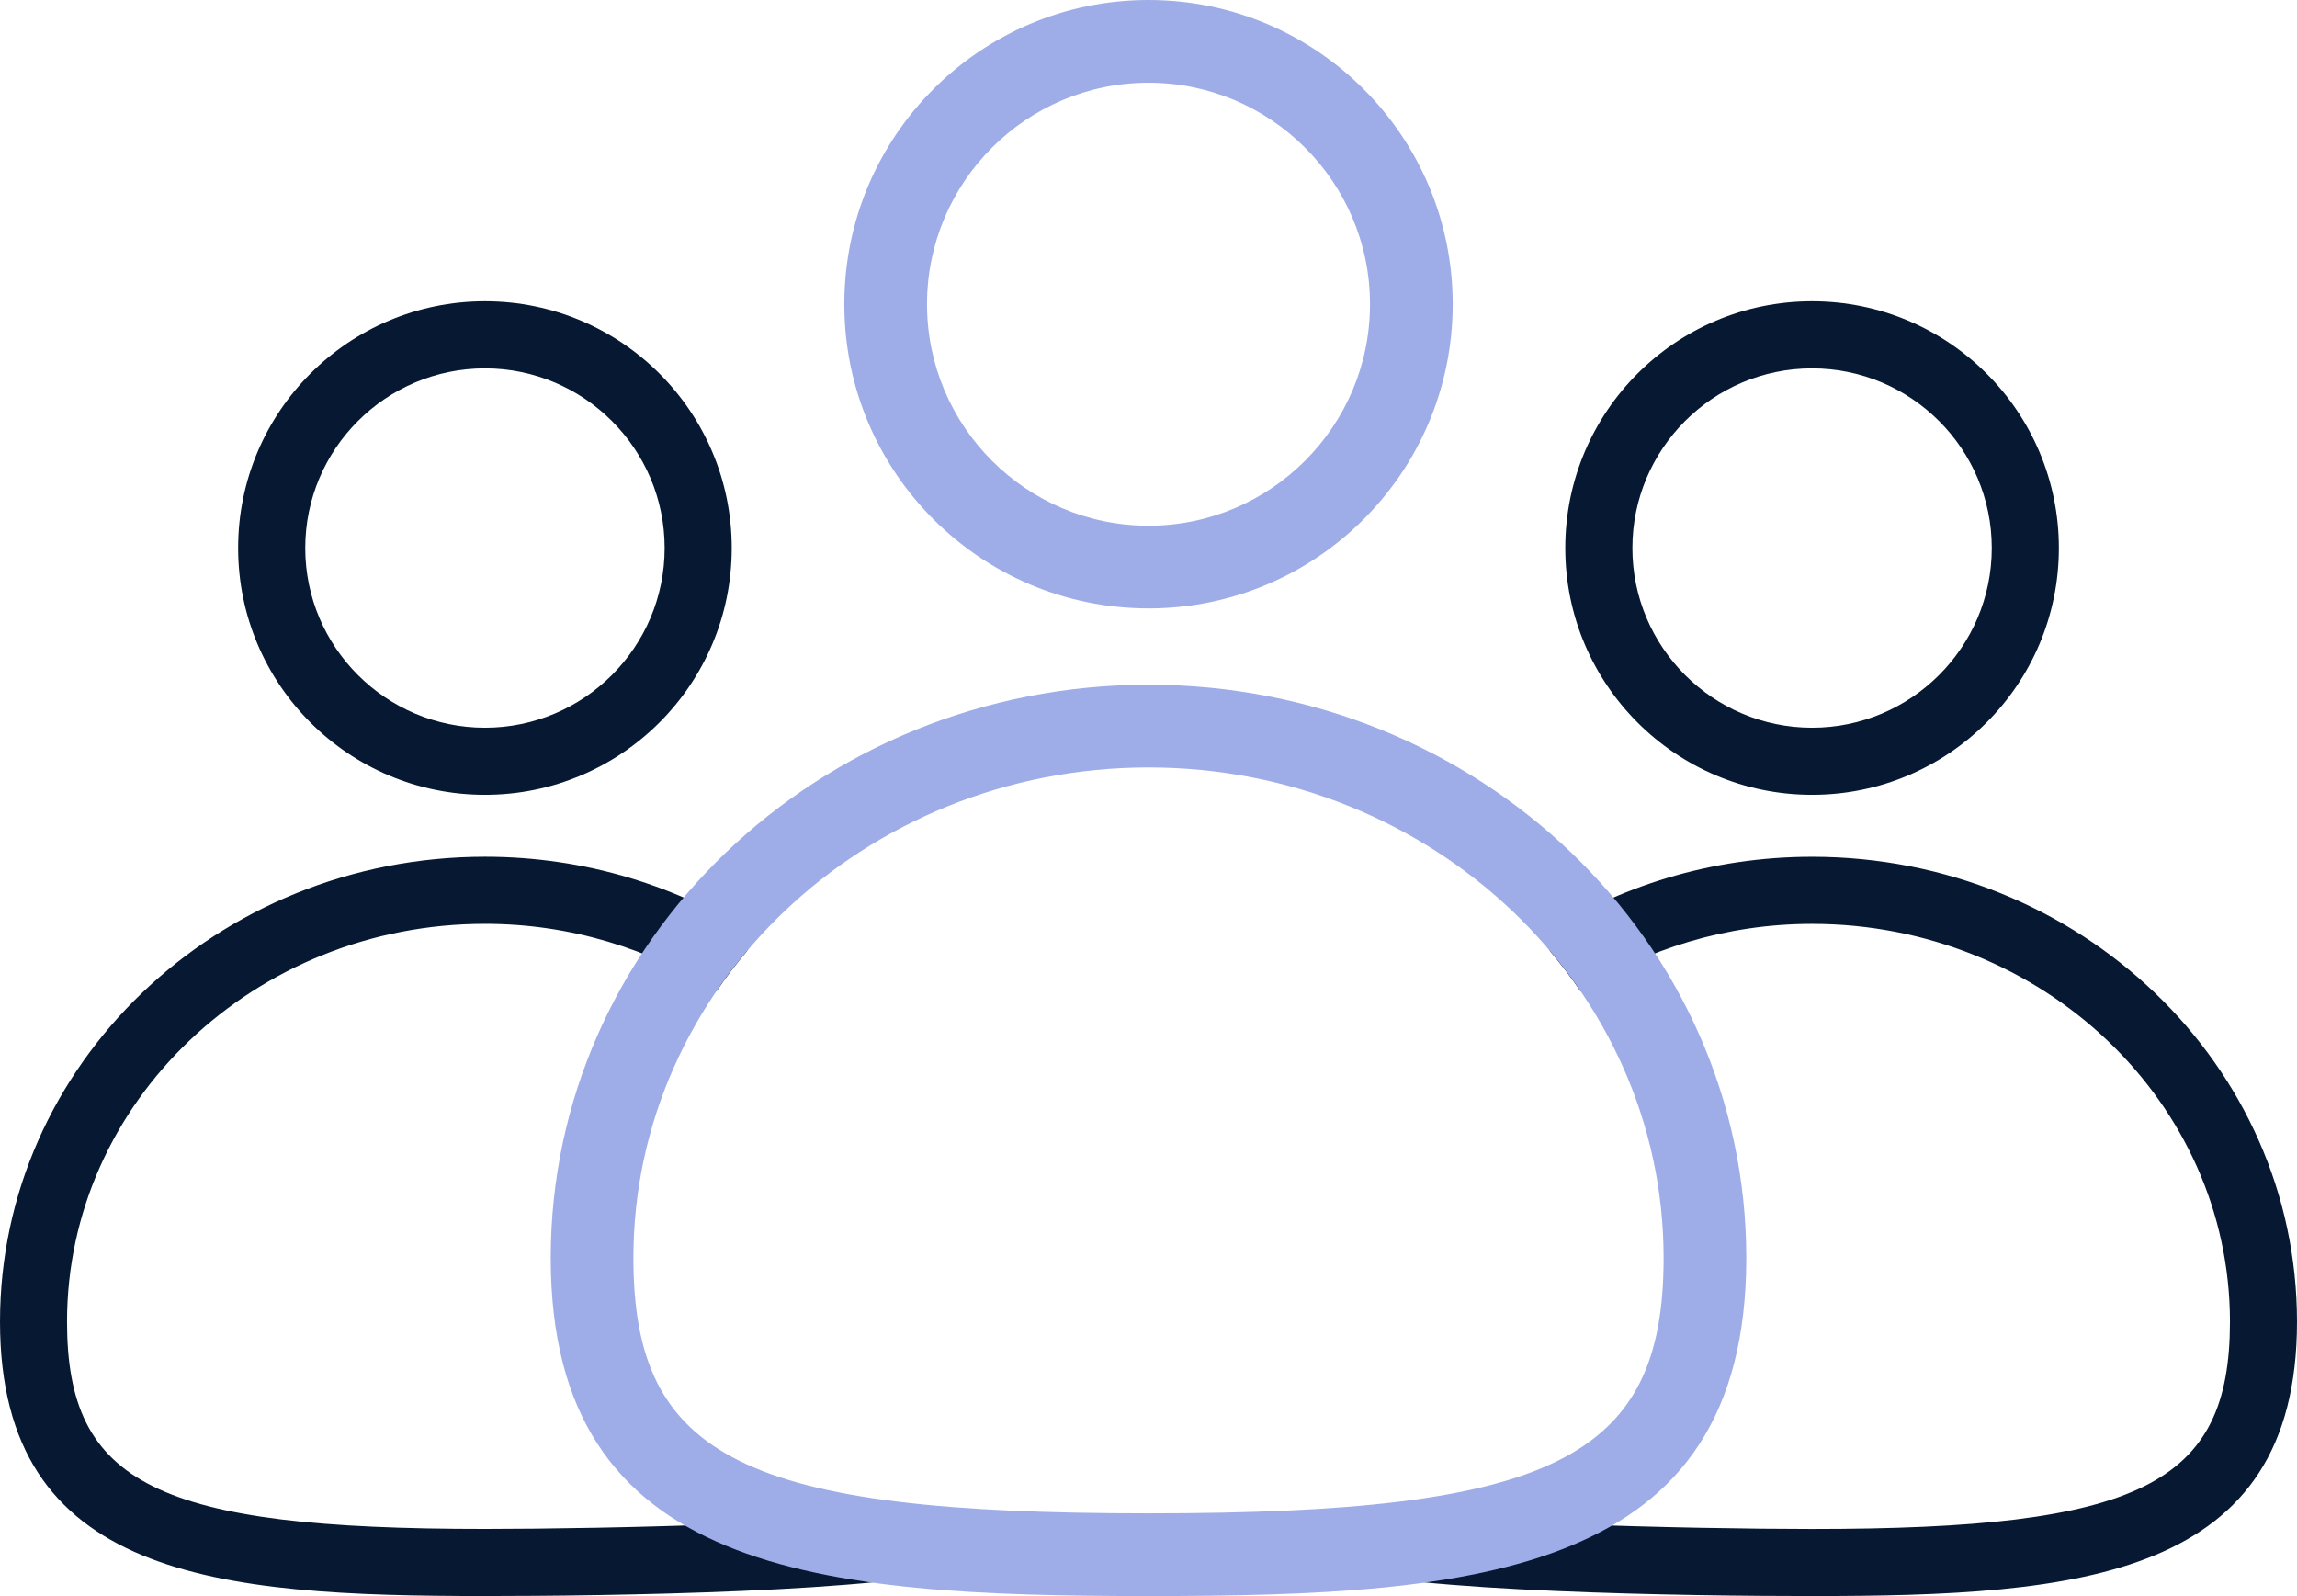
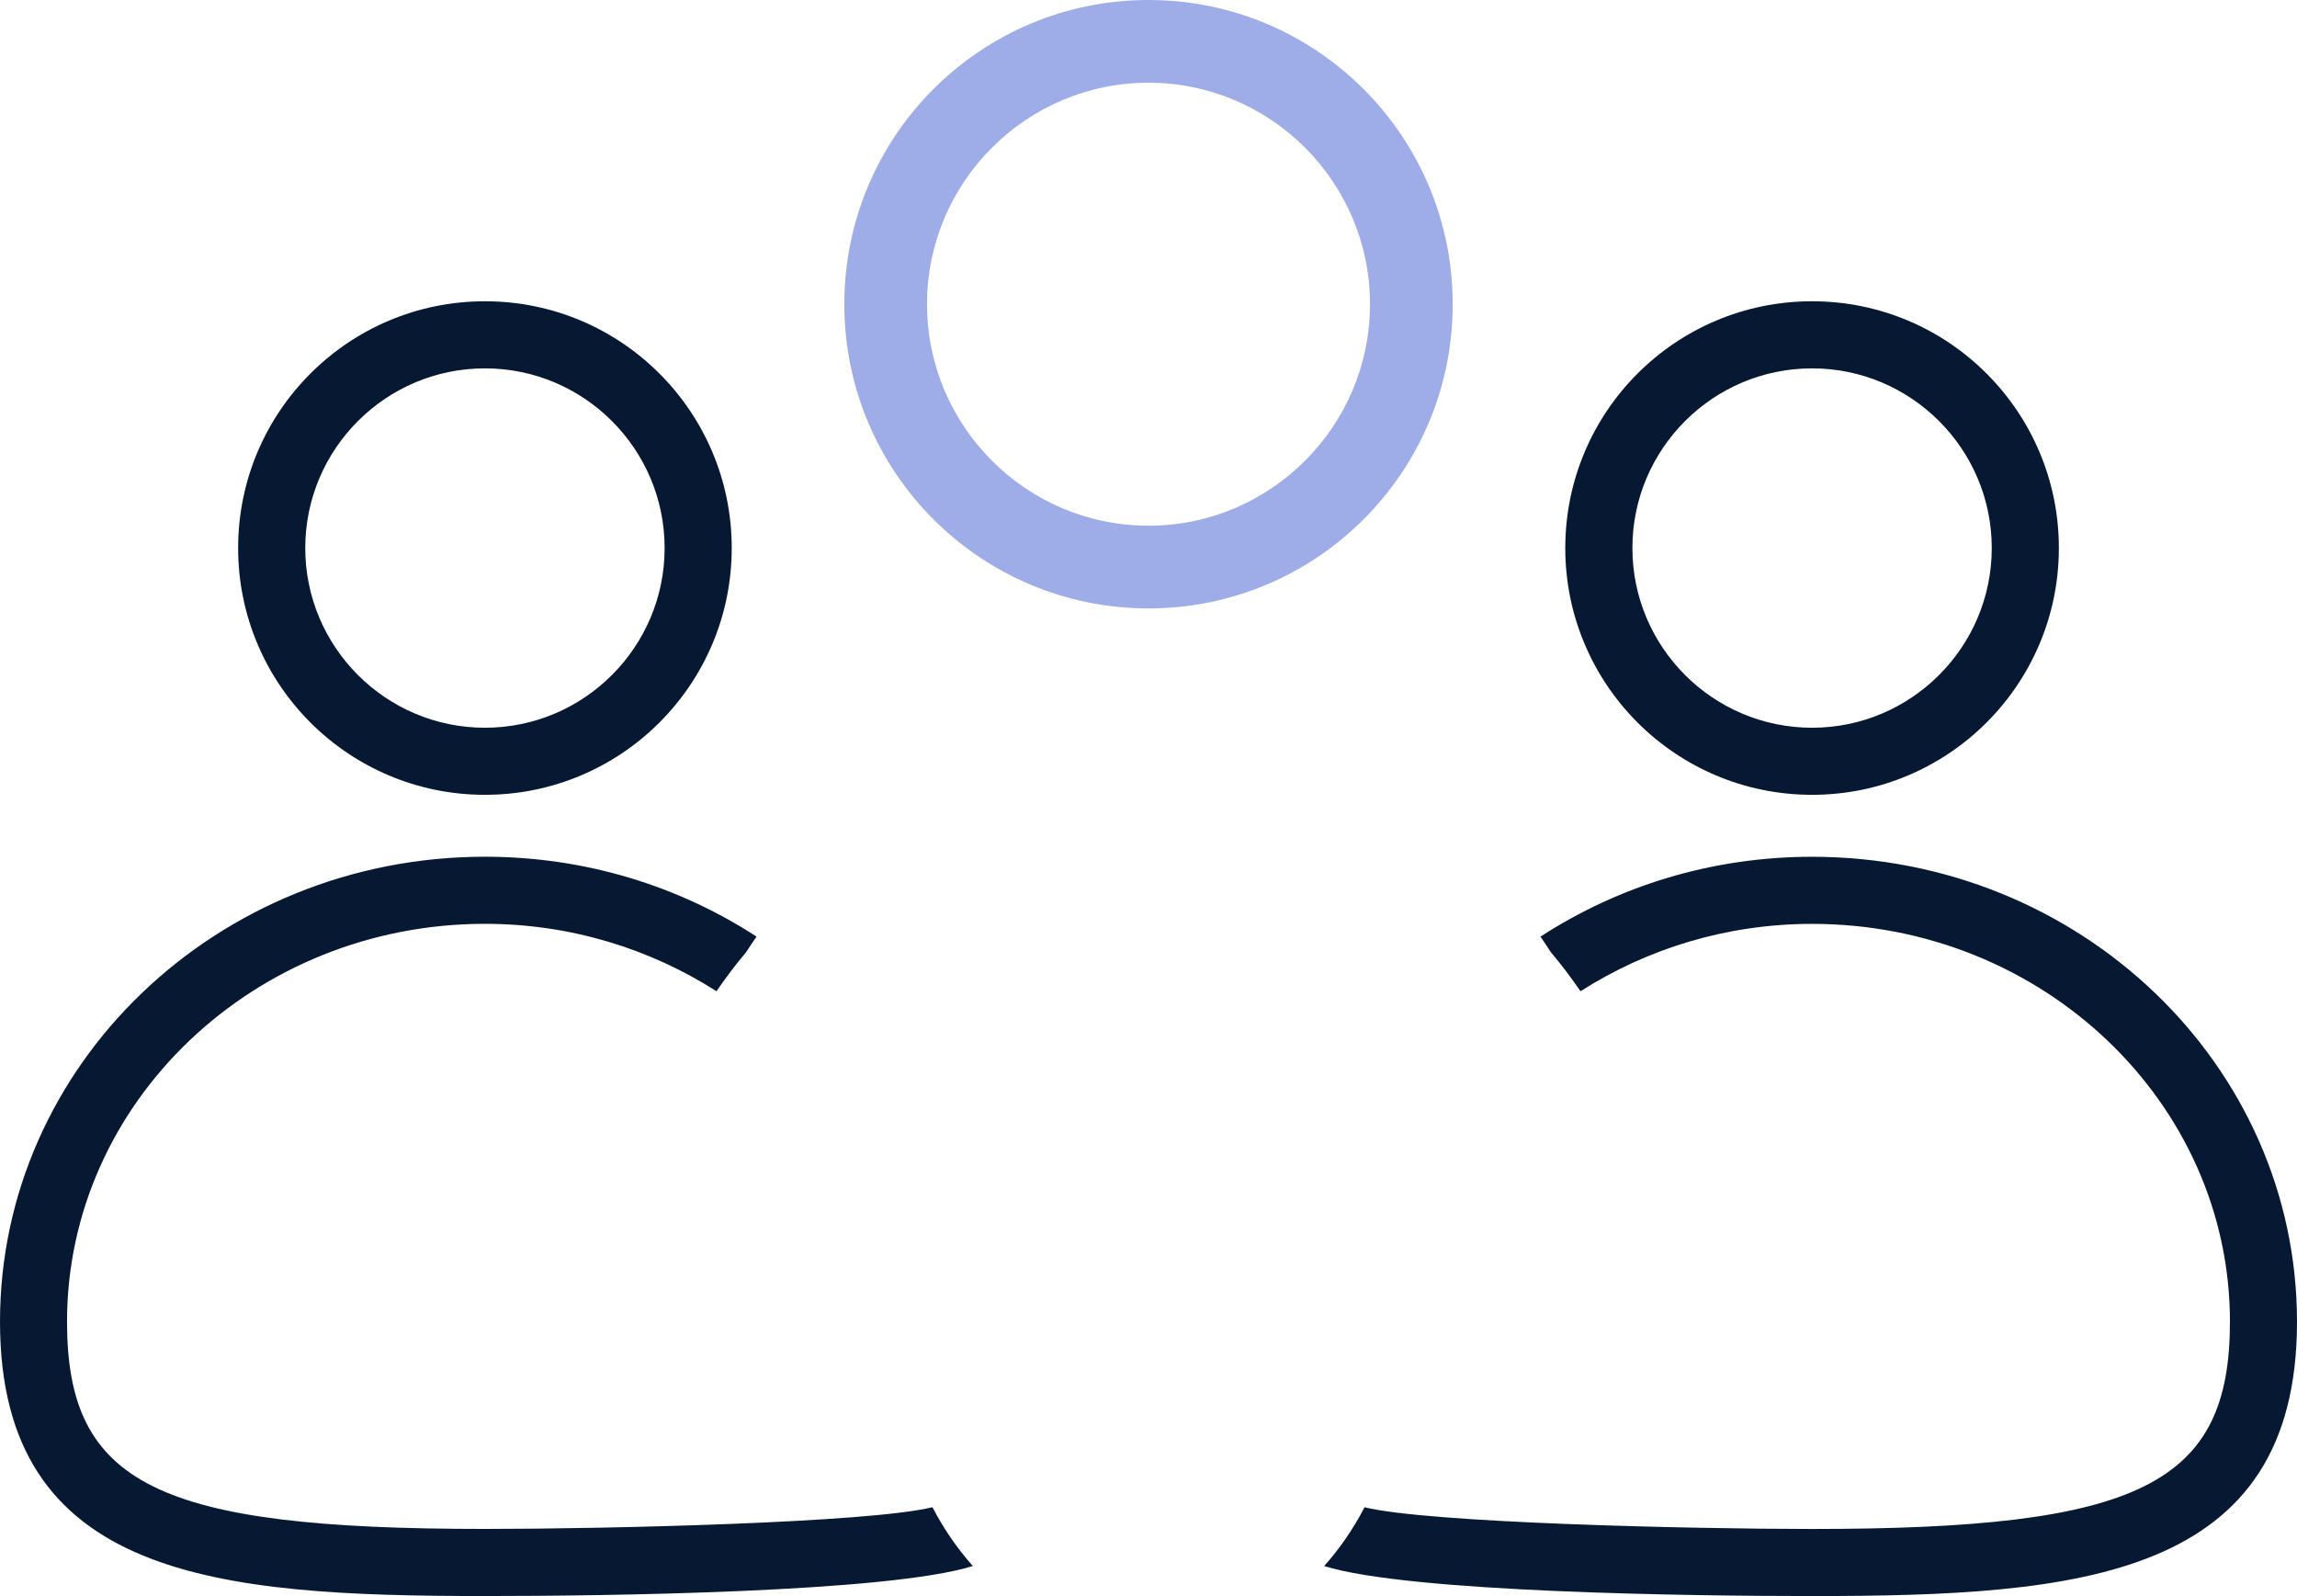
<svg xmlns="http://www.w3.org/2000/svg" id="uuid-e4ea33db-fbc2-40a2-965b-46f1989c34c3" data-name="Layer 2" viewBox="0 0 104.857 72.857">
  <g id="uuid-53da96fe-f8d8-4107-8ae0-a0b8c6dd7138" data-name="Layer 1">
    <g>
      <path d="M82.72,36.282c6.221,0,11.266-5.044,11.266-11.265s-5.044-11.265-11.266-11.265-11.266,5.044-11.266,11.265,5.043,11.265,11.266,11.265ZM82.72,16.815c4.522,0,8.203,3.68,8.203,8.202s-3.68,8.203-8.203,8.203-8.202-3.68-8.202-8.203,3.68-8.202,8.202-8.202ZM42.566,68.803c.522,1.002,1.141,1.894,1.843,2.683-3.854,1.209-16.833,1.37-22.272,1.37-12.227,0-22.137-.802-22.137-12.524s9.911-21.224,22.137-21.224c4.596,0,8.861,1.347,12.398,3.646-.164.229-.313.469-.469.704-.483.574-.936,1.171-1.358,1.79-3.03-1.933-6.659-3.077-10.572-3.077-10.519,0-19.076,8.147-19.076,18.161,0,7.427,4.101,9.461,19.076,9.461,5.499,0,17.527-.276,20.429-.991ZM22.137,36.282c6.221,0,11.266-5.044,11.266-11.265s-5.045-11.265-11.266-11.265-11.266,5.044-11.266,11.265,5.043,11.265,11.266,11.265ZM22.137,16.815c4.522,0,8.203,3.68,8.203,8.202s-3.68,8.203-8.203,8.203-8.202-3.68-8.202-8.203,3.68-8.202,8.202-8.202ZM104.857,60.333c0,11.722-9.911,12.524-22.137,12.524-5.439,0-18.418-.162-22.272-1.37.702-.789,1.321-1.681,1.843-2.683,2.902.715,14.93.991,20.429.991,14.975,0,19.076-2.034,19.076-9.461,0-10.014-8.556-18.161-19.076-18.161-3.913,0-7.542,1.143-10.571,3.076-.422-.618-.875-1.215-1.358-1.789-.155-.235-.304-.475-.469-.704,3.538-2.299,7.803-3.646,12.398-3.646,12.227,0,22.137,9.503,22.137,21.224Z" fill="#071932" />
      <g>
        <path d="M52.429,27.773c7.669,0,13.886-6.217,13.886-13.886S60.098,0,52.429,0s-13.886,6.217-13.886,13.886,6.217,13.886,13.886,13.886ZM52.429,3.776c5.575,0,10.111,4.536,10.111,10.11s-4.536,10.112-10.111,10.112-10.111-4.536-10.111-10.112,4.536-10.11,10.111-10.11Z" fill="#9eade7" />
-         <path d="M52.429,31.257c-15.071,0-27.288,11.713-27.288,26.162s12.217,15.438,27.288,15.438,27.288-.989,27.288-15.438-12.217-26.162-27.288-26.162ZM52.429,69.082c-18.459,0-23.514-2.507-23.514-11.662,0-12.344,10.548-22.387,23.514-22.387s23.514,10.042,23.514,22.387c0,9.155-5.054,11.662-23.514,11.662Z" fill="#9eade7" />
      </g>
    </g>
  </g>
</svg>